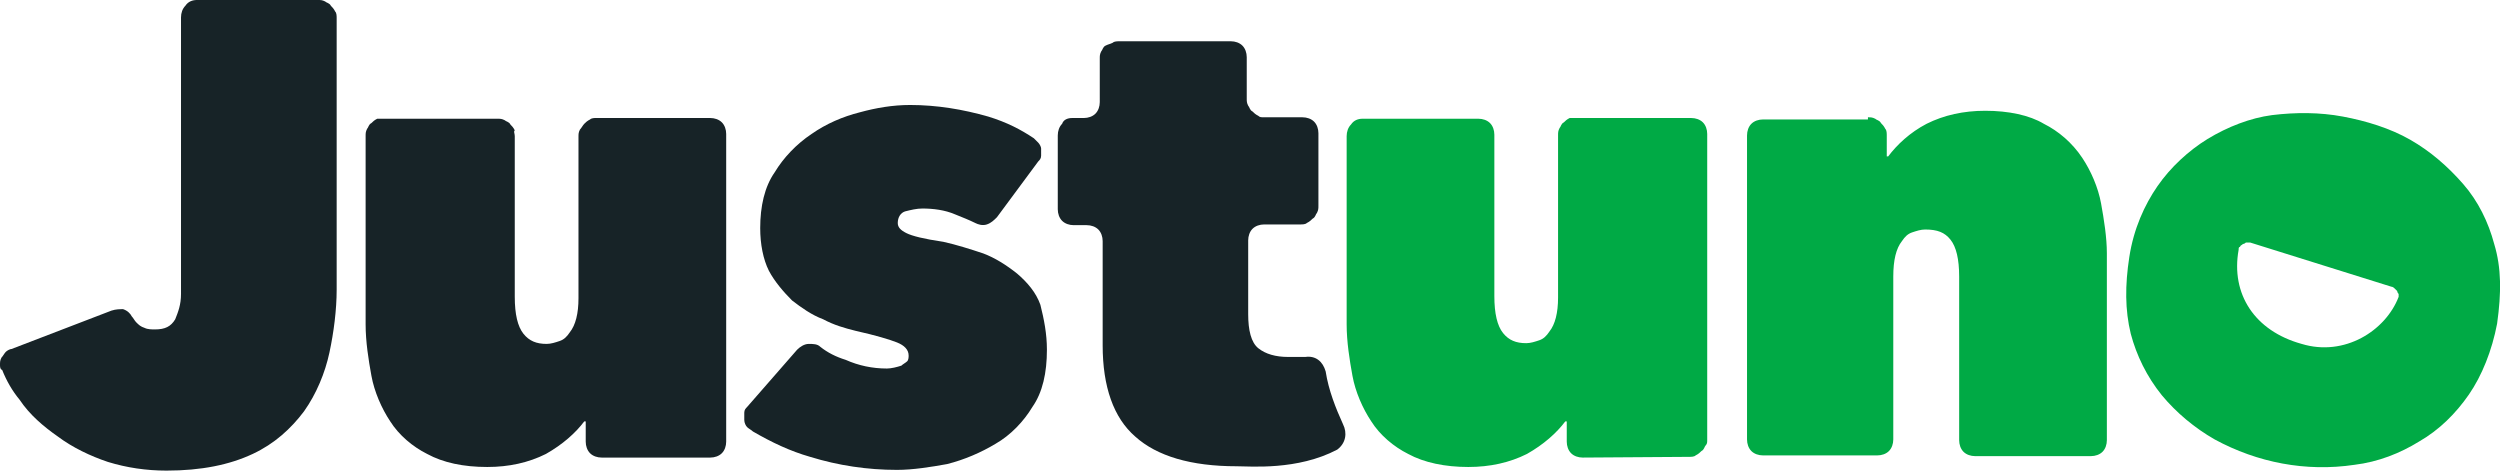
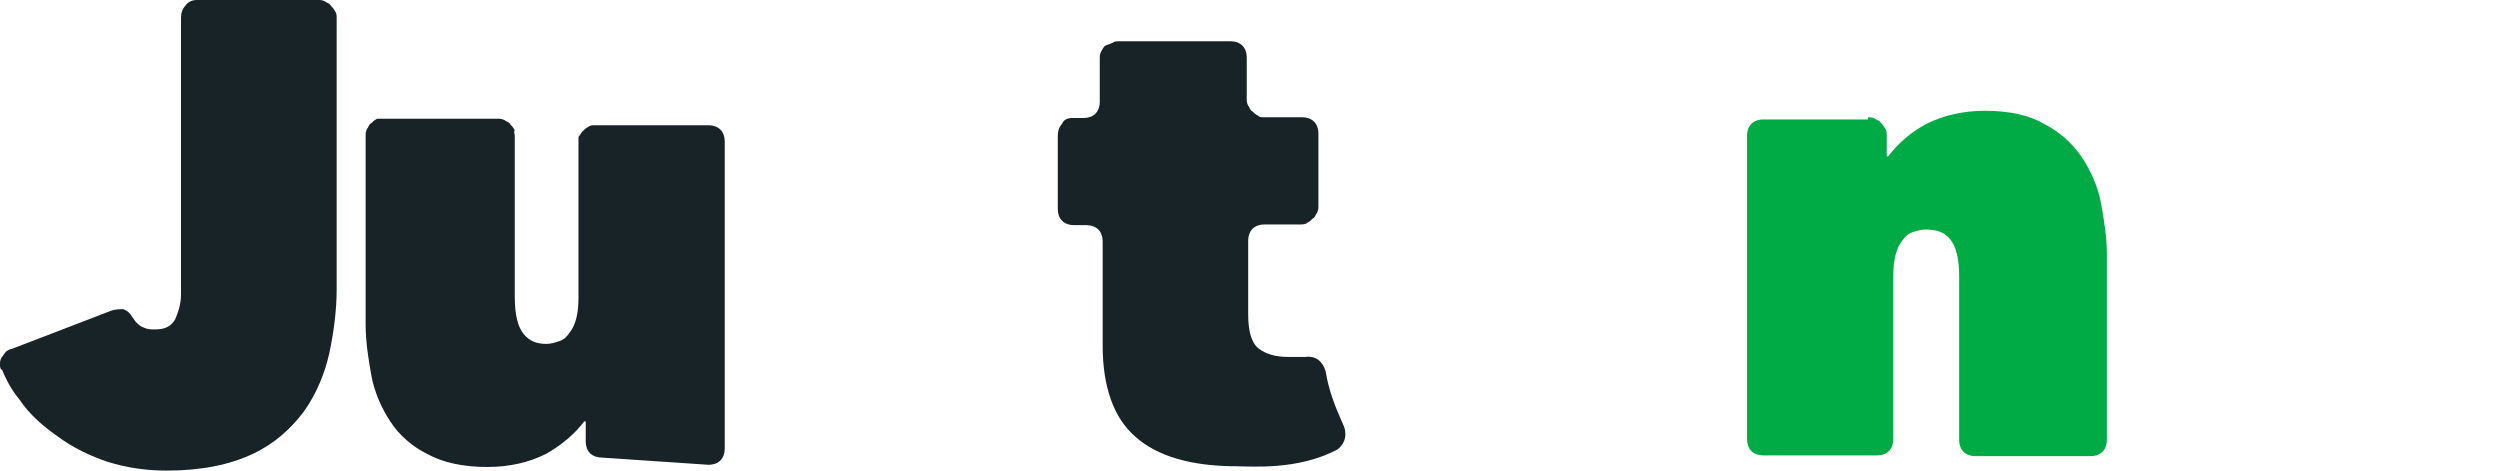
<svg xmlns="http://www.w3.org/2000/svg" version="1.1" id="Layer_1" x="0px" y="0px" viewBox="0 0 345.3 65" style="enable-background:new 0 0 345.3 65;" xml:space="preserve">
  <style type="text/css">
  .st0{fill-rule:evenodd;clip-rule:evenodd;fill:#00AA45;}
	.st1{fill-rule:evenodd;clip-rule:evenodd;fill:#172327;}
 </style>
  <g>
-     <path class="st0" d="M344.5,33.7c-0.8-3-2.2-5.9-4.3-8.3s-4.5-4.5-7.3-6.1s-6.1-2.6-9.3-3.2c-3.2-0.6-6.5-0.6-9.8-0.2   c-3,0.4-6.1,1.6-8.9,3.3c-2.6,1.6-5.1,3.9-6.9,6.5c-1.8,2.6-3.3,5.9-3.9,9.8c-0.6,3.9-0.6,7.3,0.2,10.6c0.8,3,2.2,5.9,4.3,8.5   c2,2.4,4.5,4.5,7.3,6.1c5.9,3.2,12.6,4.5,19.3,3.5c3.3-0.4,6.3-1.6,8.9-3.2c2.8-1.6,5.1-3.9,6.9-6.5c1.8-2.6,3.2-6.1,3.9-9.8   C345.5,40.4,345.5,37,344.5,33.7z M330.3,39.6c0.2,0,0.4,0.2,0.4,0.2c0.2,0.2,0.2,0.2,0.4,0.4c0,0.2,0.2,0.4,0.2,0.4   c0,0.2,0,0.4,0,0.4c-1.8,4.7-7.5,8.3-13.4,6.5c-6.5-1.8-9.8-6.9-8.7-13c0-0.2,0-0.4,0.2-0.4c0-0.2,0.2-0.2,0.4-0.4   c0.2,0,0.4-0.2,0.4-0.2c0.2,0,0.4,0,0.6,0L330.3,39.6z">
-   </path>
    <path class="st0" d="M258,16.2c0.4,0,0.6,0,1,0.2c0.2,0.2,0.6,0.2,0.8,0.6c0.2,0.2,0.4,0.4,0.6,0.8c0.2,0.2,0.2,0.6,0.2,1v2.8h0.2   c1.2-1.6,3-3.3,5.3-4.5c2.4-1.2,5.1-1.8,8.1-1.8c3.2,0,6.1,0.6,8.1,1.8c2,1,3.9,2.6,5.3,4.7c1.2,1.8,2.2,4.1,2.6,6.3   c0.4,2.2,0.8,4.7,0.8,6.9v25.8c0,0.6-0.2,1.2-0.6,1.6s-1,0.6-1.6,0.6h-16c-0.6,0-1.2-0.2-1.6-0.6c-0.4-0.4-0.6-1-0.6-1.6V38.2   c0-2.4-0.4-4.1-1.2-5.1c-0.8-1-1.8-1.4-3.5-1.4c-0.6,0-1.2,0.2-1.8,0.4c-0.6,0.2-1,0.6-1.4,1.2c-0.8,1-1.2,2.6-1.2,4.9v22.5   c0,0.6-0.2,1.2-0.6,1.6c-0.4,0.4-1,0.6-1.6,0.6h-15.8c-0.6,0-1.2-0.2-1.6-0.6c-0.4-0.4-0.6-1-0.6-1.6v-42c0-0.6,0.2-1.2,0.6-1.6   c0.4-0.4,1-0.6,1.6-0.6H258V16.2z">
  </path>
    <path class="st1" d="M23,65c-2.8,0-5.5-0.4-8.1-1.2c-2.4-0.8-4.9-2-6.9-3.5c-2-1.4-3.9-3-5.3-5.1c-1-1.2-1.8-2.6-2.4-4.1   C0,51,0,50.6,0,50.4c0-0.4,0-0.6,0.2-1c0.2-0.2,0.4-0.6,0.6-0.8s0.6-0.4,0.8-0.4l13.8-5.3c0.6-0.2,1.2-0.2,1.6-0.2   c0.6,0.2,1,0.6,1.2,1c0.2,0.2,0.4,0.6,0.6,0.8c0.4,0.4,0.6,0.6,1.2,0.8c0.4,0.2,1,0.2,1.4,0.2c1.4,0,2.2-0.4,2.8-1.4   c0.4-1,0.8-2,0.8-3.5V2.4c0-0.6,0.2-1.2,0.6-1.6c0.4-0.6,1-0.8,1.6-0.8h16.7c0.4,0,0.6,0,1,0.2c0.2,0.2,0.6,0.2,0.8,0.6   c0.2,0.2,0.4,0.4,0.6,0.8c0.2,0.2,0.2,0.6,0.2,1V40c0,2.8-0.4,5.9-1,8.7c-0.6,2.8-1.8,5.7-3.5,8.1c-1.8,2.4-4.1,4.5-7.1,5.9   C31.7,64.2,27.8,65,23,65z">
  </path>
-     <path class="st1" d="M83.1,63.2c-0.6,0-1.2-0.2-1.6-0.6c-0.4-0.4-0.6-1-0.6-1.6v-2.8h-0.2c-1.2,1.6-3,3.2-5.3,4.5   c-2.4,1.2-5.1,1.8-8.1,1.8c-3.3,0-6.1-0.6-8.3-1.8c-2-1-3.9-2.6-5.1-4.5c-1.2-1.8-2.2-4.1-2.6-6.3s-0.8-4.7-0.8-7.1v-26   c0-0.4,0-0.6,0.2-1c0.2-0.2,0.2-0.6,0.6-0.8c0.2-0.2,0.4-0.4,0.8-0.6c0,0,0.4,0,0.6,0h16c0.4,0,0.6,0,1,0.2   c0.2,0.2,0.6,0.2,0.8,0.6c0.2,0.2,0.4,0.4,0.6,0.8c-0.2,0.2,0,0.4,0,0.8V41c0,2.4,0.4,4.1,1.2,5.1s1.8,1.4,3.2,1.4   c0.6,0,1.2-0.2,1.8-0.4c0.6-0.2,1-0.6,1.4-1.2c0.8-1,1.2-2.6,1.2-4.7V18.9c0-0.4,0-0.6,0.2-1c0.2-0.2,0.4-0.6,0.6-0.8   c0.2-0.2,0.4-0.4,0.8-0.6c0.2-0.2,0.6-0.2,0.8-0.2h15.8c0.6,0,1.2,0.2,1.6,0.6s0.6,1,0.6,1.6v42.5c0,0.6-0.2,1.2-0.6,1.6   s-1,0.6-1.6,0.6L83.1,63.2z">
-   </path>
-     <path class="st1" d="M144.6,48.3c0,3.2-0.6,5.9-2,7.9c-1.2,2-3,3.9-5.1,5.1c-2,1.2-4.3,2.2-6.7,2.8c-2.2,0.4-4.7,0.8-6.9,0.8   c-4.1,0-8.1-0.6-12-1.8c-2.8-0.8-5.3-2-7.9-3.5c-0.2-0.2-0.6-0.4-0.8-0.6c-0.2-0.2-0.4-0.6-0.4-1c0-0.4,0-0.6,0-1   c0-0.4,0.2-0.6,0.4-0.8l6.9-7.9c0.4-0.4,1-0.8,1.6-0.8s1.2,0,1.6,0.4c1,0.8,2.2,1.4,3.5,1.8c1.8,0.8,3.7,1.2,5.7,1.2   c0.6,0,1.4-0.2,2-0.4c0.2-0.2,0.6-0.4,0.8-0.6c0.2-0.2,0.2-0.6,0.2-0.8c0-0.8-0.6-1.4-1.6-1.8c-1-0.4-3-1-5.7-1.6   c-1.6-0.4-3-0.8-4.5-1.6c-1.6-0.6-3-1.6-4.3-2.6c-1.2-1.2-2.4-2.6-3.2-4.1c-0.8-1.6-1.2-3.7-1.2-5.9c0-3,0.6-5.7,2-7.7   c1.2-2,3-3.9,5.1-5.3c2-1.4,4.3-2.4,6.7-3c2.2-0.6,4.5-1,6.9-1c3.7,0,7.3,0.6,10.8,1.6c2.6,0.8,4.5,1.8,6.3,3   c0.2,0.2,0.4,0.4,0.6,0.6c0.2,0.2,0.4,0.6,0.4,0.8c0,0.4,0,0.6,0,1c0,0.4-0.2,0.6-0.4,0.8l-5.7,7.7c-0.4,0.4-0.8,0.8-1.4,1   c-0.6,0.2-1.2,0-1.6-0.2c-0.8-0.4-1.8-0.8-2.8-1.2c-1.4-0.6-3-0.8-4.5-0.8c-0.8,0-1.6,0.2-2.4,0.4c-0.6,0.2-1,0.8-1,1.6   c0,0.6,0.4,1,1.2,1.4s2.4,0.8,5.1,1.2c1.8,0.4,3.7,1,5.5,1.6c1.6,0.6,3.2,1.6,4.7,2.8c1.4,1.2,2.6,2.6,3.2,4.3   C144.2,44.1,144.6,46.1,144.6,48.3z">
+     <path class="st1" d="M83.1,63.2c-0.6,0-1.2-0.2-1.6-0.6c-0.4-0.4-0.6-1-0.6-1.6v-2.8h-0.2c-1.2,1.6-3,3.2-5.3,4.5   c-2.4,1.2-5.1,1.8-8.1,1.8c-3.3,0-6.1-0.6-8.3-1.8c-2-1-3.9-2.6-5.1-4.5c-1.2-1.8-2.2-4.1-2.6-6.3s-0.8-4.7-0.8-7.1v-26   c0-0.4,0-0.6,0.2-1c0.2-0.2,0.2-0.6,0.6-0.8c0.2-0.2,0.4-0.4,0.8-0.6c0,0,0.4,0,0.6,0h16c0.4,0,0.6,0,1,0.2   c0.2,0.2,0.6,0.2,0.8,0.6c0.2,0.2,0.4,0.4,0.6,0.8c-0.2,0.2,0,0.4,0,0.8V41c0,2.4,0.4,4.1,1.2,5.1s1.8,1.4,3.2,1.4   c0.6,0,1.2-0.2,1.8-0.4c0.6-0.2,1-0.6,1.4-1.2c0.8-1,1.2-2.6,1.2-4.7V18.9c0.2-0.2,0.4-0.6,0.6-0.8   c0.2-0.2,0.4-0.4,0.8-0.6c0.2-0.2,0.6-0.2,0.8-0.2h15.8c0.6,0,1.2,0.2,1.6,0.6s0.6,1,0.6,1.6v42.5c0,0.6-0.2,1.2-0.6,1.6   s-1,0.6-1.6,0.6L83.1,63.2z">
  </path>
    <path class="st1" d="M170.8,64.4c-6.3,0-11-1.4-14-4.1c-3-2.6-4.5-6.9-4.5-12.6V33.3c0-0.6-0.2-1.2-0.6-1.6c-0.4-0.4-1-0.6-1.6-0.6   h-1.8c-0.6,0-1.2-0.2-1.6-0.6s-0.6-1-0.6-1.6V18.7c0-0.6,0.2-1.2,0.6-1.6c0.2-0.6,0.8-0.8,1.4-0.8h1.6c0.6,0,1.2-0.2,1.6-0.6   c0.4-0.4,0.6-1,0.6-1.6V8.1c0-0.4,0-0.6,0.2-1c0.2-0.2,0.2-0.6,0.6-0.8c0.4-0.2,0.6-0.2,1-0.4c0.2-0.2,0.6-0.2,1-0.2H170   c0.6,0,1.2,0.2,1.6,0.6c0.4,0.4,0.6,1,0.6,1.6v5.7c0,0.4,0,0.6,0.2,1c0.2,0.2,0.2,0.6,0.6,0.8c0.2,0.2,0.4,0.4,0.8,0.6   c0.2,0.2,0.4,0.2,0.8,0.2h5.3c0.6,0,1.2,0.2,1.6,0.6s0.6,1,0.6,1.6v10c0,0.4,0,0.6-0.2,1c-0.2,0.2-0.2,0.6-0.6,0.8   c-0.2,0.2-0.4,0.4-0.8,0.6c-0.2,0.2-0.6,0.2-1,0.2h-4.9c-0.6,0-1.2,0.2-1.6,0.6c-0.4,0.4-0.6,1-0.6,1.6v10.2c0,2.2,0.4,3.9,1.4,4.7   c1,0.8,2.4,1.2,4.1,1.2c0.8,0,1.6,0,2.4,0c1.4-0.2,2.4,0.6,2.8,2c0.4,2.6,1.4,5.1,2.4,7.3c0.6,1.2,0.4,2.6-0.8,3.5   C179.2,65,172.7,64.4,170.8,64.4z">
  </path>
-     <path class="st0" d="M218.6,63.2c-0.6,0-1.2-0.2-1.6-0.6c-0.4-0.4-0.6-1-0.6-1.6v-2.8h-0.2c-1.2,1.6-3,3.2-5.3,4.5   c-2.4,1.2-5.1,1.8-8.1,1.8c-3.2,0-6.1-0.6-8.3-1.8c-2-1-3.9-2.6-5.1-4.5c-1.2-1.8-2.2-4.1-2.6-6.3c-0.4-2.2-0.8-4.7-0.8-7.1v-26   c0-0.6,0.2-1.2,0.6-1.6c0.4-0.6,1-0.8,1.6-0.8h16c0.6,0,1.2,0.2,1.6,0.6s0.6,1,0.6,1.6v22.3c0,2.4,0.4,4.1,1.2,5.1   c0.8,1,1.8,1.4,3.2,1.4c0.6,0,1.2-0.2,1.8-0.4c0.6-0.2,1-0.6,1.4-1.2c0.8-1,1.2-2.6,1.2-4.7V18.7c0-0.4,0-0.6,0.2-1   c0.2-0.2,0.2-0.6,0.6-0.8c0.2-0.2,0.4-0.4,0.8-0.6c0.4,0,0.6,0,1,0h15.8c0.6,0,1.2,0.2,1.6,0.6s0.6,1,0.6,1.6v42.2   c0,0.4,0,0.6-0.2,0.8c-0.2,0.2-0.2,0.6-0.6,0.8c-0.2,0.2-0.4,0.4-0.8,0.6c-0.2,0.2-0.6,0.2-1,0.2L218.6,63.2z">
-   </path>
  </g>
</svg>